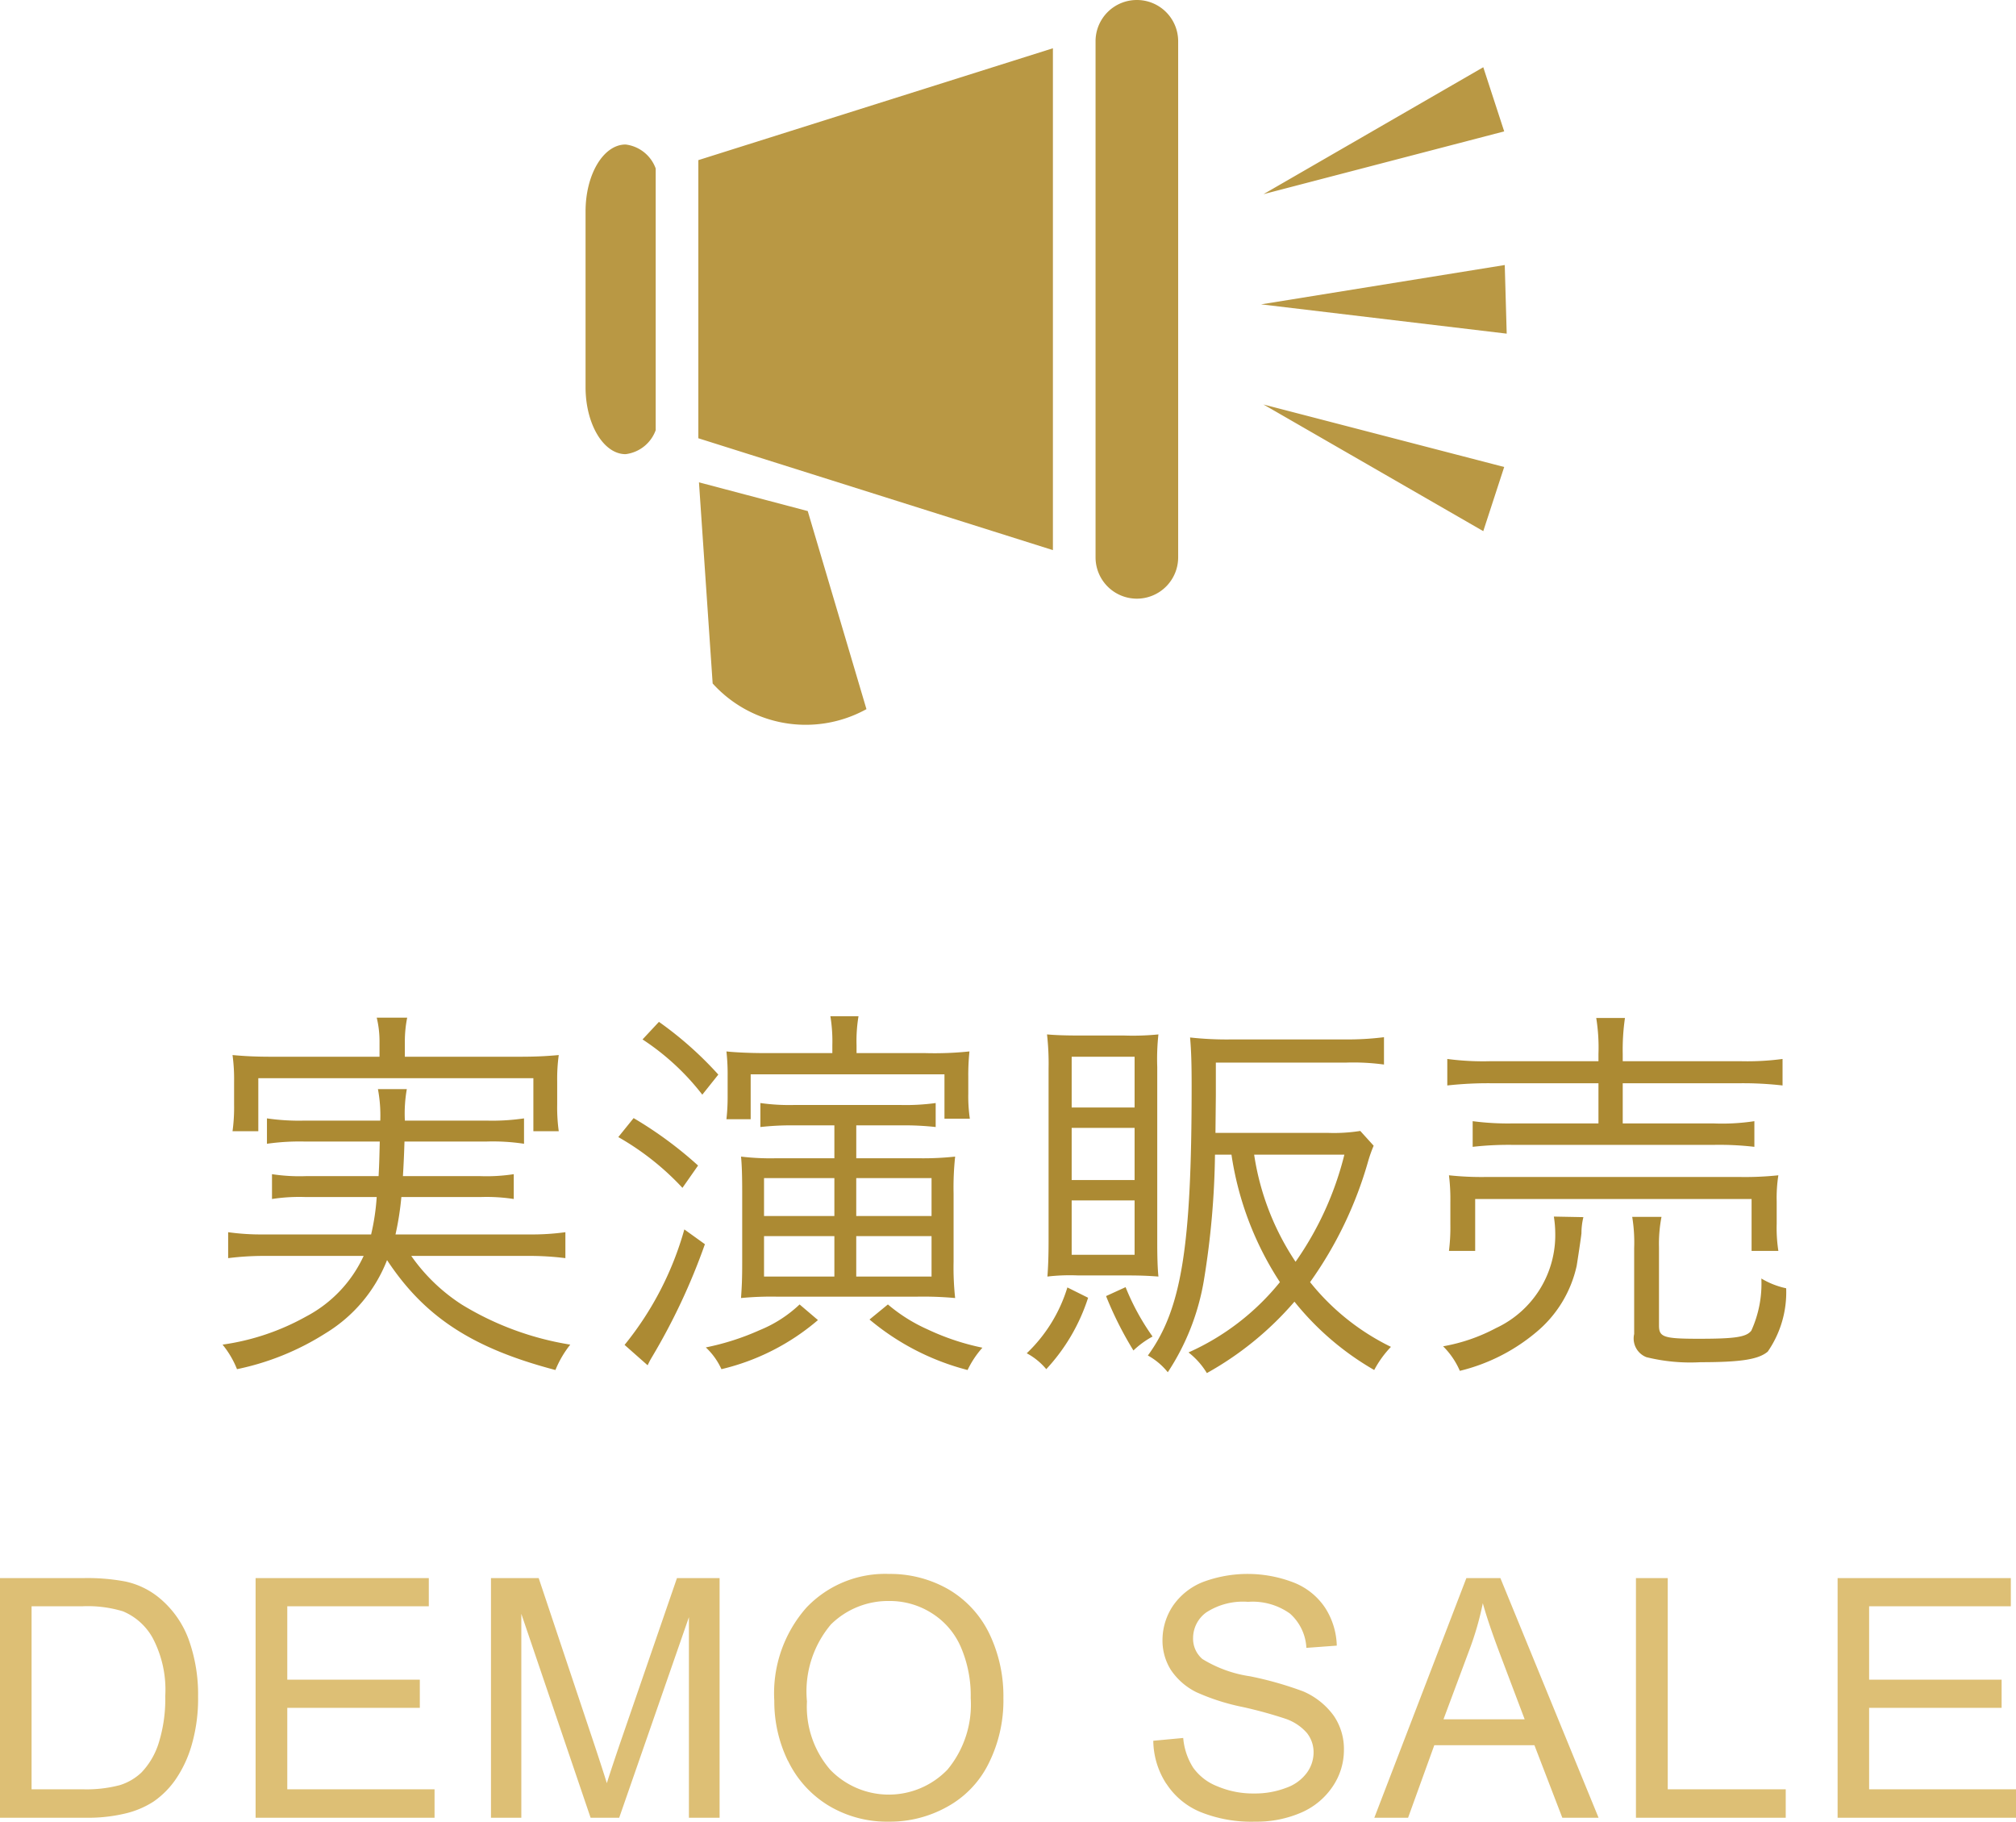
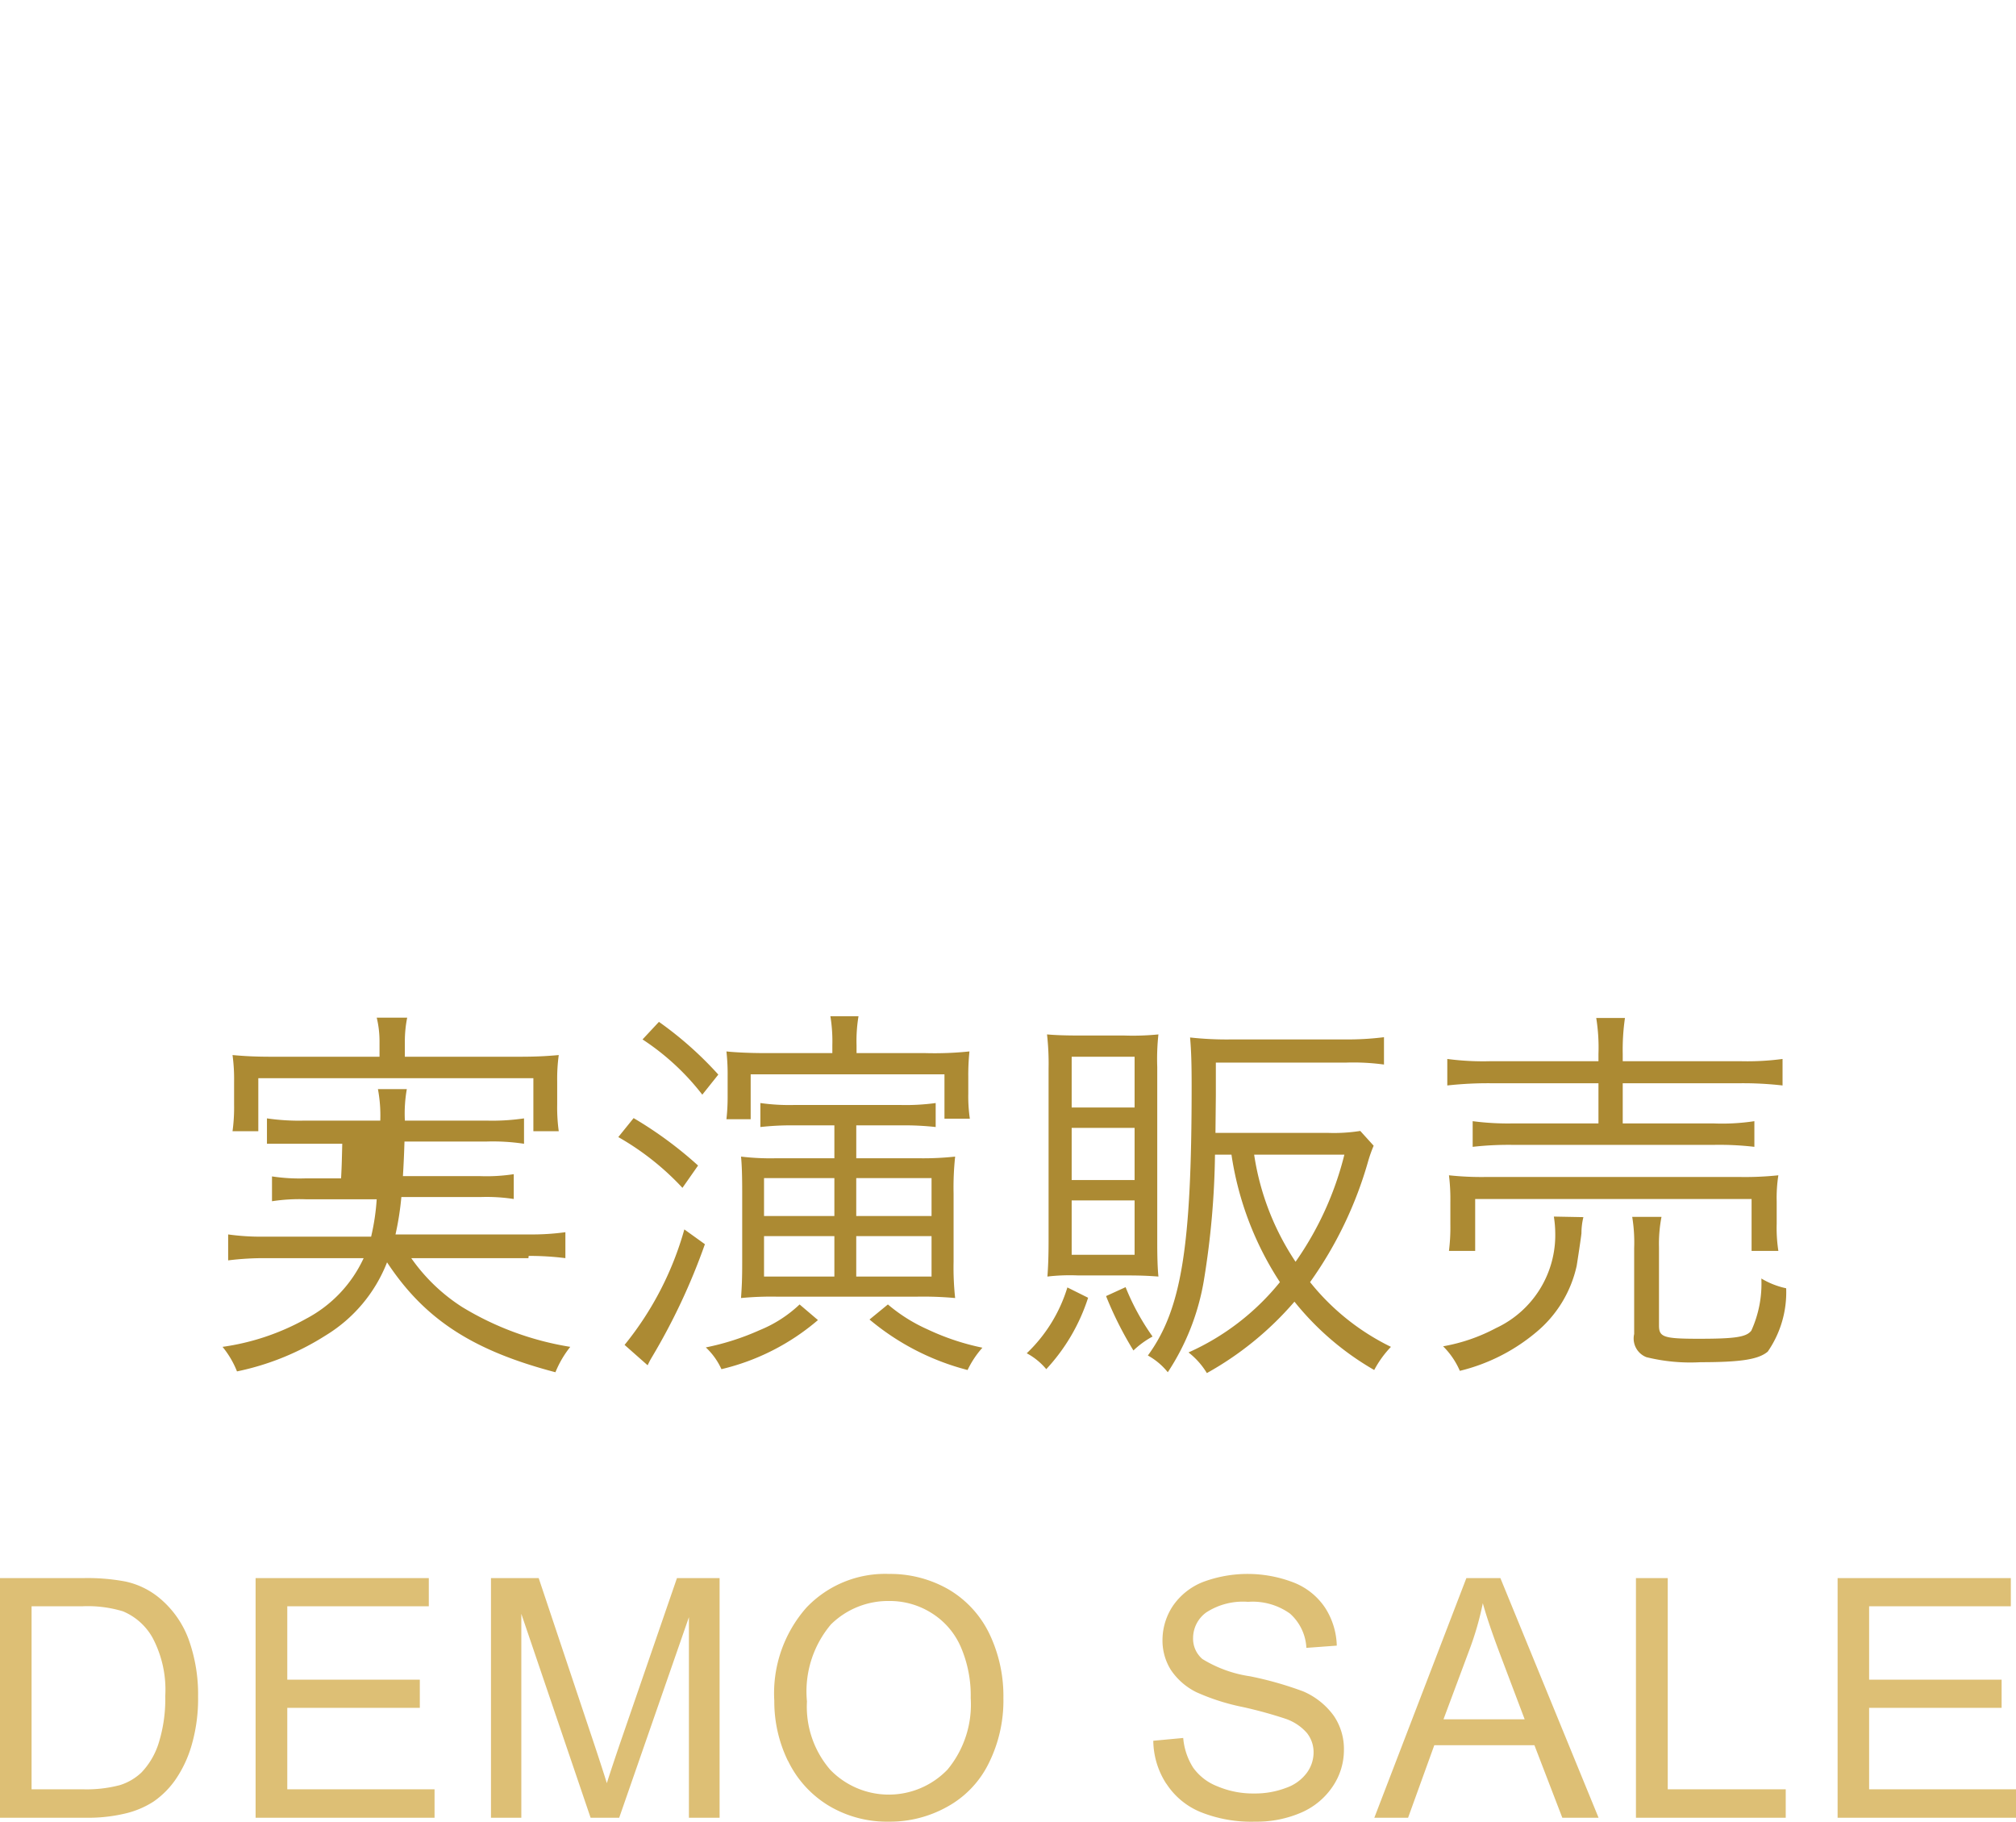
<svg xmlns="http://www.w3.org/2000/svg" id="cate05.svg" width="72.28" height="65.31" viewBox="0 0 72.28 65.31">
  <defs>
    <style>
      .cls-1 {
        fill: #ac8a33;
      }

      .cls-1, .cls-2, .cls-3 {
        fill-rule: evenodd;
      }

      .cls-2 {
        fill: #b99844;
      }

      .cls-3 {
        fill: #ddbf75;
      }
    </style>
  </defs>
-   <path id="実演販売" class="cls-1" d="M972.955,1301.05a10.19,10.19,0,0,1,1.316.08v-0.93a8.781,8.781,0,0,1-1.3.08h-4.791a10.456,10.456,0,0,0,.21-1.34h2.83a6.365,6.365,0,0,1,1.2.07v-0.89a6.365,6.365,0,0,1-1.2.07h-2.774c0.028-.46.042-0.8,0.056-1.24h2.942a7.431,7.431,0,0,1,1.344.08v-0.91a7.827,7.827,0,0,1-1.344.08h-2.928a5.009,5.009,0,0,1,.07-1.13h-1.036a5.1,5.1,0,0,1,.084,1.13h-2.718a7.952,7.952,0,0,1-1.345-.08v0.91a8.274,8.274,0,0,1,1.345-.08h2.7c-0.014.54-.014,0.7-0.042,1.24H964.97a6.531,6.531,0,0,1-1.218-.07v0.89a6.444,6.444,0,0,1,1.218-.07h2.536a8.1,8.1,0,0,1-.2,1.34h-3.838a8.572,8.572,0,0,1-1.288-.08v0.93a10.29,10.29,0,0,1,1.3-.08h3.558a4.651,4.651,0,0,1-2.059,2.17,8.58,8.58,0,0,1-3,1.01,3.3,3.3,0,0,1,.518.88,9.5,9.5,0,0,0,3.18-1.29,5.337,5.337,0,0,0,2.2-2.62c1.345,2.04,3.067,3.16,6.037,3.94a3.691,3.691,0,0,1,.532-0.91,10.707,10.707,0,0,1-3.88-1.43,6.508,6.508,0,0,1-1.821-1.75h4.2Zm-5.351-7.14h-3.852c-0.6,0-.967-0.02-1.415-0.06a6.371,6.371,0,0,1,.056.95v0.82a6.342,6.342,0,0,1-.056.96h0.924v-1.9h9.862v1.9h0.91a6.258,6.258,0,0,1-.056-0.96v-0.83a6.316,6.316,0,0,1,.056-0.94c-0.448.04-.812,0.06-1.4,0.06h-4.118v-0.54a4.325,4.325,0,0,1,.084-0.86h-1.092a3.6,3.6,0,0,1,.1.86v0.54Zm16.241-.13h-2.4c-0.6,0-1.134-.03-1.4-0.06a7.429,7.429,0,0,1,.043.89v0.73a7.054,7.054,0,0,1-.043.81h0.869v-1.61h6.948v1.59h0.91a5.472,5.472,0,0,1-.056-0.89v-0.62a8.115,8.115,0,0,1,.042-0.9,12.075,12.075,0,0,1-1.583.06h-2.465v-0.28a5.381,5.381,0,0,1,.07-1.04h-1.008a5.508,5.508,0,0,1,.07,1.04v0.28Zm0.07,2.59v1.18H981.8a8.924,8.924,0,0,1-1.232-.06c0.028,0.28.042,0.65,0.042,1.26v2.55c0,0.62-.014.84-0.042,1.26a11.265,11.265,0,0,1,1.26-.05H986.9a12.638,12.638,0,0,1,1.345.05,10.192,10.192,0,0,1-.056-1.3v-2.45a10.348,10.348,0,0,1,.056-1.32,10.637,10.637,0,0,1-1.261.06H984.7v-1.18h1.6a10.24,10.24,0,0,1,1.247.06v-0.86a7.843,7.843,0,0,1-1.247.07h-3.838a7.392,7.392,0,0,1-1.2-.07v0.86a9.947,9.947,0,0,1,1.2-.06h1.457Zm0,1.89v1.36h-2.522v-1.36h2.522Zm0.784,0h2.7v1.36h-2.7v-1.36Zm-0.784,2.08v1.45h-2.522v-1.45h2.522Zm0.784,0h2.7v1.45h-2.7v-1.45Zm-7.662-7.05a8.8,8.8,0,0,1,2.143,1.98l0.574-.72a12.938,12.938,0,0,0-2.129-1.89Zm-0.869,3.5a9.677,9.677,0,0,1,2.3,1.82l0.56-.8a14.071,14.071,0,0,0-2.311-1.7Zm2.368,3.31a11.479,11.479,0,0,1-2.143,4.14l0.826,0.73c0.056-.11.07-0.15,0.154-0.29a22.485,22.485,0,0,0,1.9-4.05Zm4.132,2.69a4.582,4.582,0,0,1-1.429.92,9.093,9.093,0,0,1-1.933.62,2.458,2.458,0,0,1,.56.78,8.238,8.238,0,0,0,3.46-1.76Zm2.507,0.54a8.944,8.944,0,0,0,3.516,1.81,3.379,3.379,0,0,1,.532-0.8,8.727,8.727,0,0,1-1.975-.66,5.885,5.885,0,0,1-1.414-.89Zm12.977-5.91a11.4,11.4,0,0,0,1.737,4.57,8.845,8.845,0,0,1-3.277,2.52,2.72,2.72,0,0,1,.658.74,11.535,11.535,0,0,0,3.14-2.56,10.123,10.123,0,0,0,2.86,2.45,3.678,3.678,0,0,1,.6-0.83,8.442,8.442,0,0,1-2.9-2.32,14.058,14.058,0,0,0,2.09-4.36,4.976,4.976,0,0,1,.19-0.53l-0.48-.53a6.039,6.039,0,0,1-1.16.07h-4.032l0.014-1.35v-1.17h4.678a8.147,8.147,0,0,1,1.35.07v-0.98a10.471,10.471,0,0,1-1.38.08h-4.088a12.021,12.021,0,0,1-1.484-.07c0.042,0.48.056,0.94,0.056,1.75,0,5.77-.365,8-1.569,9.65a2.407,2.407,0,0,1,.714.6,8.528,8.528,0,0,0,1.3-3.33,29.912,29.912,0,0,0,.392-4.47h0.588Zm4.048,0a11.492,11.492,0,0,1-1.75,3.84,9.413,9.413,0,0,1-1.485-3.84h3.235Zm-7.83,4.33c0.5,0,.757.01,1.163,0.04-0.028-.29-0.042-0.64-0.042-1.24v-6.27a8.126,8.126,0,0,1,.042-1.17,9.314,9.314,0,0,1-1.219.04H992.8c-0.561,0-.925-0.01-1.261-0.04a9.368,9.368,0,0,1,.056,1.23v6.16c0,0.54-.014.93-0.042,1.29a6.922,6.922,0,0,1,1.106-.04h1.709Zm-1.947-7.84h2.256v1.82h-2.256v-1.82Zm0,2.55h2.256v1.87h-2.256v-1.87Zm0,2.6h2.256v1.95h-2.256v-1.95Zm-0.154,3.12a5.458,5.458,0,0,1-1.457,2.36,2.35,2.35,0,0,1,.7.57,6.818,6.818,0,0,0,1.5-2.56Zm1.387,0.31a12.776,12.776,0,0,0,.981,1.95,3.19,3.19,0,0,1,.686-0.5,8.534,8.534,0,0,1-.967-1.77Zm17.654-8.42h-3.85a9.83,9.83,0,0,1-1.57-.08v0.95a13.406,13.406,0,0,1,1.56-.08h3.86v1.44h-3.04a9.684,9.684,0,0,1-1.47-.08v0.92a11.4,11.4,0,0,1,1.47-.07h7.15a10.873,10.873,0,0,1,1.48.07v-0.92a7.641,7.641,0,0,1-1.48.08h-3.24v-1.44h4.22a12.609,12.609,0,0,1,1.51.08v-0.95a9.573,9.573,0,0,1-1.53.08h-4.2v-0.26a7.905,7.905,0,0,1,.08-1.29h-1.03a6.64,6.64,0,0,1,.08,1.29v0.26Zm-4.42,6.8v-1.86h9.91v1.86h0.96a5.329,5.329,0,0,1-.06-0.97v-0.8a5.235,5.235,0,0,1,.06-0.94,11.337,11.337,0,0,1-1.41.06h-9.02a11.011,11.011,0,0,1-1.38-.06,6.966,6.966,0,0,1,.05.96v0.8a6.815,6.815,0,0,1-.05.95h0.94Zm2.82-1.23a3.751,3.751,0,0,1,.05.56,3.676,3.676,0,0,1-2.13,3.44,6.35,6.35,0,0,1-1.89.65,2.807,2.807,0,0,1,.6.88,6.708,6.708,0,0,0,2.72-1.37,4.283,4.283,0,0,0,1.47-2.4c0.04-.25.15-0.97,0.17-1.16a2.423,2.423,0,0,1,.07-0.58Zm3.77,1.1a5.087,5.087,0,0,1,.09-1.09h-1.05a5.687,5.687,0,0,1,.07,1.12v3.08a0.717,0.717,0,0,0,.44.83,6.57,6.57,0,0,0,1.94.18c1.45,0,2.08-.1,2.41-0.38a3.743,3.743,0,0,0,.66-2.27,2.9,2.9,0,0,1-.89-0.35,4.06,4.06,0,0,1-.36,1.87c-0.18.23-.58,0.29-1.88,0.29-1.27,0-1.43-.06-1.43-0.48v-2.8Z" transform="translate(-954 -1256.03)" />
+   <path id="実演販売" class="cls-1" d="M972.955,1301.05a10.19,10.19,0,0,1,1.316.08v-0.93a8.781,8.781,0,0,1-1.3.08h-4.791a10.456,10.456,0,0,0,.21-1.34h2.83a6.365,6.365,0,0,1,1.2.07v-0.89a6.365,6.365,0,0,1-1.2.07h-2.774c0.028-.46.042-0.8,0.056-1.24h2.942a7.431,7.431,0,0,1,1.344.08v-0.91a7.827,7.827,0,0,1-1.344.08h-2.928a5.009,5.009,0,0,1,.07-1.13h-1.036a5.1,5.1,0,0,1,.084,1.13h-2.718a7.952,7.952,0,0,1-1.345-.08v0.91h2.7c-0.014.54-.014,0.7-0.042,1.24H964.97a6.531,6.531,0,0,1-1.218-.07v0.89a6.444,6.444,0,0,1,1.218-.07h2.536a8.1,8.1,0,0,1-.2,1.34h-3.838a8.572,8.572,0,0,1-1.288-.08v0.93a10.29,10.29,0,0,1,1.3-.08h3.558a4.651,4.651,0,0,1-2.059,2.17,8.58,8.58,0,0,1-3,1.01,3.3,3.3,0,0,1,.518.88,9.5,9.5,0,0,0,3.18-1.29,5.337,5.337,0,0,0,2.2-2.62c1.345,2.04,3.067,3.16,6.037,3.94a3.691,3.691,0,0,1,.532-0.91,10.707,10.707,0,0,1-3.88-1.43,6.508,6.508,0,0,1-1.821-1.75h4.2Zm-5.351-7.14h-3.852c-0.6,0-.967-0.02-1.415-0.06a6.371,6.371,0,0,1,.056.95v0.82a6.342,6.342,0,0,1-.056.96h0.924v-1.9h9.862v1.9h0.91a6.258,6.258,0,0,1-.056-0.96v-0.83a6.316,6.316,0,0,1,.056-0.94c-0.448.04-.812,0.06-1.4,0.06h-4.118v-0.54a4.325,4.325,0,0,1,.084-0.86h-1.092a3.6,3.6,0,0,1,.1.86v0.54Zm16.241-.13h-2.4c-0.6,0-1.134-.03-1.4-0.06a7.429,7.429,0,0,1,.043.89v0.73a7.054,7.054,0,0,1-.043.81h0.869v-1.61h6.948v1.59h0.91a5.472,5.472,0,0,1-.056-0.89v-0.62a8.115,8.115,0,0,1,.042-0.9,12.075,12.075,0,0,1-1.583.06h-2.465v-0.28a5.381,5.381,0,0,1,.07-1.04h-1.008a5.508,5.508,0,0,1,.07,1.04v0.28Zm0.07,2.59v1.18H981.8a8.924,8.924,0,0,1-1.232-.06c0.028,0.28.042,0.65,0.042,1.26v2.55c0,0.62-.014.84-0.042,1.26a11.265,11.265,0,0,1,1.26-.05H986.9a12.638,12.638,0,0,1,1.345.05,10.192,10.192,0,0,1-.056-1.3v-2.45a10.348,10.348,0,0,1,.056-1.32,10.637,10.637,0,0,1-1.261.06H984.7v-1.18h1.6a10.24,10.24,0,0,1,1.247.06v-0.86a7.843,7.843,0,0,1-1.247.07h-3.838a7.392,7.392,0,0,1-1.2-.07v0.86a9.947,9.947,0,0,1,1.2-.06h1.457Zm0,1.89v1.36h-2.522v-1.36h2.522Zm0.784,0h2.7v1.36h-2.7v-1.36Zm-0.784,2.08v1.45h-2.522v-1.45h2.522Zm0.784,0h2.7v1.45h-2.7v-1.45Zm-7.662-7.05a8.8,8.8,0,0,1,2.143,1.98l0.574-.72a12.938,12.938,0,0,0-2.129-1.89Zm-0.869,3.5a9.677,9.677,0,0,1,2.3,1.82l0.56-.8a14.071,14.071,0,0,0-2.311-1.7Zm2.368,3.31a11.479,11.479,0,0,1-2.143,4.14l0.826,0.73c0.056-.11.07-0.15,0.154-0.29a22.485,22.485,0,0,0,1.9-4.05Zm4.132,2.69a4.582,4.582,0,0,1-1.429.92,9.093,9.093,0,0,1-1.933.62,2.458,2.458,0,0,1,.56.78,8.238,8.238,0,0,0,3.46-1.76Zm2.507,0.54a8.944,8.944,0,0,0,3.516,1.81,3.379,3.379,0,0,1,.532-0.8,8.727,8.727,0,0,1-1.975-.66,5.885,5.885,0,0,1-1.414-.89Zm12.977-5.91a11.4,11.4,0,0,0,1.737,4.57,8.845,8.845,0,0,1-3.277,2.52,2.72,2.72,0,0,1,.658.74,11.535,11.535,0,0,0,3.14-2.56,10.123,10.123,0,0,0,2.86,2.45,3.678,3.678,0,0,1,.6-0.83,8.442,8.442,0,0,1-2.9-2.32,14.058,14.058,0,0,0,2.09-4.36,4.976,4.976,0,0,1,.19-0.53l-0.48-.53a6.039,6.039,0,0,1-1.16.07h-4.032l0.014-1.35v-1.17h4.678a8.147,8.147,0,0,1,1.35.07v-0.98a10.471,10.471,0,0,1-1.38.08h-4.088a12.021,12.021,0,0,1-1.484-.07c0.042,0.48.056,0.94,0.056,1.75,0,5.77-.365,8-1.569,9.65a2.407,2.407,0,0,1,.714.6,8.528,8.528,0,0,0,1.3-3.33,29.912,29.912,0,0,0,.392-4.47h0.588Zm4.048,0a11.492,11.492,0,0,1-1.75,3.84,9.413,9.413,0,0,1-1.485-3.84h3.235Zm-7.83,4.33c0.5,0,.757.01,1.163,0.04-0.028-.29-0.042-0.64-0.042-1.24v-6.27a8.126,8.126,0,0,1,.042-1.17,9.314,9.314,0,0,1-1.219.04H992.8c-0.561,0-.925-0.01-1.261-0.04a9.368,9.368,0,0,1,.056,1.23v6.16c0,0.54-.014.93-0.042,1.29a6.922,6.922,0,0,1,1.106-.04h1.709Zm-1.947-7.84h2.256v1.82h-2.256v-1.82Zm0,2.55h2.256v1.87h-2.256v-1.87Zm0,2.6h2.256v1.95h-2.256v-1.95Zm-0.154,3.12a5.458,5.458,0,0,1-1.457,2.36,2.35,2.35,0,0,1,.7.57,6.818,6.818,0,0,0,1.5-2.56Zm1.387,0.31a12.776,12.776,0,0,0,.981,1.95,3.19,3.19,0,0,1,.686-0.5,8.534,8.534,0,0,1-.967-1.77Zm17.654-8.42h-3.85a9.83,9.83,0,0,1-1.57-.08v0.95a13.406,13.406,0,0,1,1.56-.08h3.86v1.44h-3.04a9.684,9.684,0,0,1-1.47-.08v0.92a11.4,11.4,0,0,1,1.47-.07h7.15a10.873,10.873,0,0,1,1.48.07v-0.92a7.641,7.641,0,0,1-1.48.08h-3.24v-1.44h4.22a12.609,12.609,0,0,1,1.51.08v-0.95a9.573,9.573,0,0,1-1.53.08h-4.2v-0.26a7.905,7.905,0,0,1,.08-1.29h-1.03a6.64,6.64,0,0,1,.08,1.29v0.26Zm-4.42,6.8v-1.86h9.91v1.86h0.96a5.329,5.329,0,0,1-.06-0.97v-0.8a5.235,5.235,0,0,1,.06-0.94,11.337,11.337,0,0,1-1.41.06h-9.02a11.011,11.011,0,0,1-1.38-.06,6.966,6.966,0,0,1,.05.96v0.8a6.815,6.815,0,0,1-.05.95h0.94Zm2.82-1.23a3.751,3.751,0,0,1,.05.56,3.676,3.676,0,0,1-2.13,3.44,6.35,6.35,0,0,1-1.89.65,2.807,2.807,0,0,1,.6.88,6.708,6.708,0,0,0,2.72-1.37,4.283,4.283,0,0,0,1.47-2.4c0.04-.25.15-0.97,0.17-1.16a2.423,2.423,0,0,1,.07-0.58Zm3.77,1.1a5.087,5.087,0,0,1,.09-1.09h-1.05a5.687,5.687,0,0,1,.07,1.12v3.08a0.717,0.717,0,0,0,.44.83,6.57,6.57,0,0,0,1.94.18c1.45,0,2.08-.1,2.41-0.38a3.743,3.743,0,0,0,.66-2.27,2.9,2.9,0,0,1-.89-0.35,4.06,4.06,0,0,1-.36,1.87c-0.18.23-.58,0.29-1.88,0.29-1.27,0-1.43-.06-1.43-0.48v-2.8Z" transform="translate(-954 -1256.03)" />
  <g id="ICON">
-     <path id="シェイプ_546" data-name="シェイプ 546" class="cls-2" d="M999.3,1262.99l7.88-4.55,0.75,2.3Zm0,7.54,7.88,4.54,0.75-2.3Zm-0.086-3.59,8.736-1.41,0.07,2.46Zm-7.464-9.18-12.712,4.01v9.97l12.712,4.01v-17.99Zm-15.321,3.45c-0.793,0-1.435,1.07-1.435,2.4v6.3c0,1.32.642,2.4,1.435,2.4a1.318,1.318,0,0,0,1.08-.86v-9.38A1.318,1.318,0,0,0,976.429,1261.21Zm18.331,16.28h0a1.481,1.481,0,0,1-1.481-1.48V1257.5a1.479,1.479,0,0,1,1.481-1.47h0a1.479,1.479,0,0,1,1.481,1.47v18.51A1.481,1.481,0,0,1,994.76,1277.49Zm-15.7-4.17,3.9,1.03,2.105,7.1a4.5,4.5,0,0,1-5.514-.92Z" transform="translate(-954 -1256.03)" />
-   </g>
+     </g>
  <path id="DEMO_SALE" data-name="DEMO SALE" class="cls-3" d="M957.1,1321.19a5.729,5.729,0,0,0,1.38-.15,3.227,3.227,0,0,0,1.025-.43,3.125,3.125,0,0,0,.782-0.78,4.246,4.246,0,0,0,.586-1.25,5.972,5.972,0,0,0,.229-1.73,5.821,5.821,0,0,0-.337-2.05,3.493,3.493,0,0,0-1.017-1.46,2.845,2.845,0,0,0-1.26-.62,7.347,7.347,0,0,0-1.529-.12H954v8.59h3.1Zm-1.963-7.58h1.8a4.342,4.342,0,0,1,1.47.18,2.17,2.17,0,0,1,1.075.97,3.981,3.981,0,0,1,.443,2.07,5.26,5.26,0,0,1-.226,1.65,2.683,2.683,0,0,1-.63,1.09,1.98,1.98,0,0,1-.77.45,4.681,4.681,0,0,1-1.333.15h-1.834v-6.56Zm14.443,7.58v-1.02H964.3v-2.92h4.752v-1.01H964.3v-2.63h5.074v-1.01h-6.21v8.59h6.41Zm3.111,0v-7.31l2.484,7.31H976.2l2.5-7.19v7.19h1.1v-8.59h-1.529l-2.057,5.97q-0.311.915-.457,1.38c-0.086-.28-0.222-0.7-0.41-1.27l-2.033-6.08h-1.711v8.59h1.1Zm9.562-2.04a3.8,3.8,0,0,0,1.447,1.6,4.061,4.061,0,0,0,2.168.58,4.2,4.2,0,0,0,2.086-.53,3.569,3.569,0,0,0,1.494-1.56,5.03,5.03,0,0,0,.527-2.34,5.158,5.158,0,0,0-.5-2.3,3.716,3.716,0,0,0-1.456-1.59,4.192,4.192,0,0,0-2.144-.56,3.892,3.892,0,0,0-2.965,1.21,4.643,4.643,0,0,0-1.149,3.34A4.854,4.854,0,0,0,982.249,1319.15Zm1.549-4.9a2.92,2.92,0,0,1,2.078-.83,2.8,2.8,0,0,1,1.532.44,2.691,2.691,0,0,1,1.037,1.21,4.393,4.393,0,0,1,.354,1.83,3.652,3.652,0,0,1-.829,2.56,2.919,2.919,0,0,1-4.207.01,3.453,3.453,0,0,1-.835-2.45A3.723,3.723,0,0,1,983.8,1314.25Zm12.017,5.72a2.664,2.664,0,0,0,1.236,1.02,4.884,4.884,0,0,0,1.954.34,4,4,0,0,0,1.655-.33,2.593,2.593,0,0,0,1.13-.95,2.324,2.324,0,0,0,.39-1.29,2.112,2.112,0,0,0-.36-1.22,2.632,2.632,0,0,0-1.1-.88,12.632,12.632,0,0,0-1.9-.54,4.5,4.5,0,0,1-1.714-.62,0.957,0.957,0,0,1-.334-0.76,1.135,1.135,0,0,1,.472-0.91,2.413,2.413,0,0,1,1.5-.38,2.3,2.3,0,0,1,1.5.42,1.762,1.762,0,0,1,.59,1.23l1.09-.08a2.628,2.628,0,0,0-.42-1.36,2.408,2.408,0,0,0-1.12-.9,4.581,4.581,0,0,0-3.261-.02,2.358,2.358,0,0,0-1.078.86,2.214,2.214,0,0,0-.37,1.22,1.979,1.979,0,0,0,.3,1.07,2.353,2.353,0,0,0,.917.8,7.814,7.814,0,0,0,1.658.53,15.473,15.473,0,0,1,1.532.42,1.782,1.782,0,0,1,.77.51,1.109,1.109,0,0,1,.24.71,1.238,1.238,0,0,1-.25.73,1.559,1.559,0,0,1-.74.53,3.123,3.123,0,0,1-1.147.2,3.274,3.274,0,0,1-1.319-.26,1.912,1.912,0,0,1-.864-0.67,2.351,2.351,0,0,1-.354-1.06l-1.073.1A2.885,2.885,0,0,0,995.815,1319.97Zm8.665,1.22,0.94-2.6h3.59l1,2.6h1.3l-3.52-8.59h-1.22l-3.3,8.59h1.21Zm2.21-6.05a10.884,10.884,0,0,0,.47-1.64c0.13,0.47.33,1.06,0.6,1.78l0.9,2.38h-2.91Zm11.33,6.05v-1.02h-4.23v-7.57h-1.14v8.59h5.37Zm8.27,0v-1.02h-5.28v-2.92h4.75v-1.01h-4.75v-2.63h5.08v-1.01h-6.21v8.59h6.41Z" transform="translate(-954 -1256.03)" />
</svg>